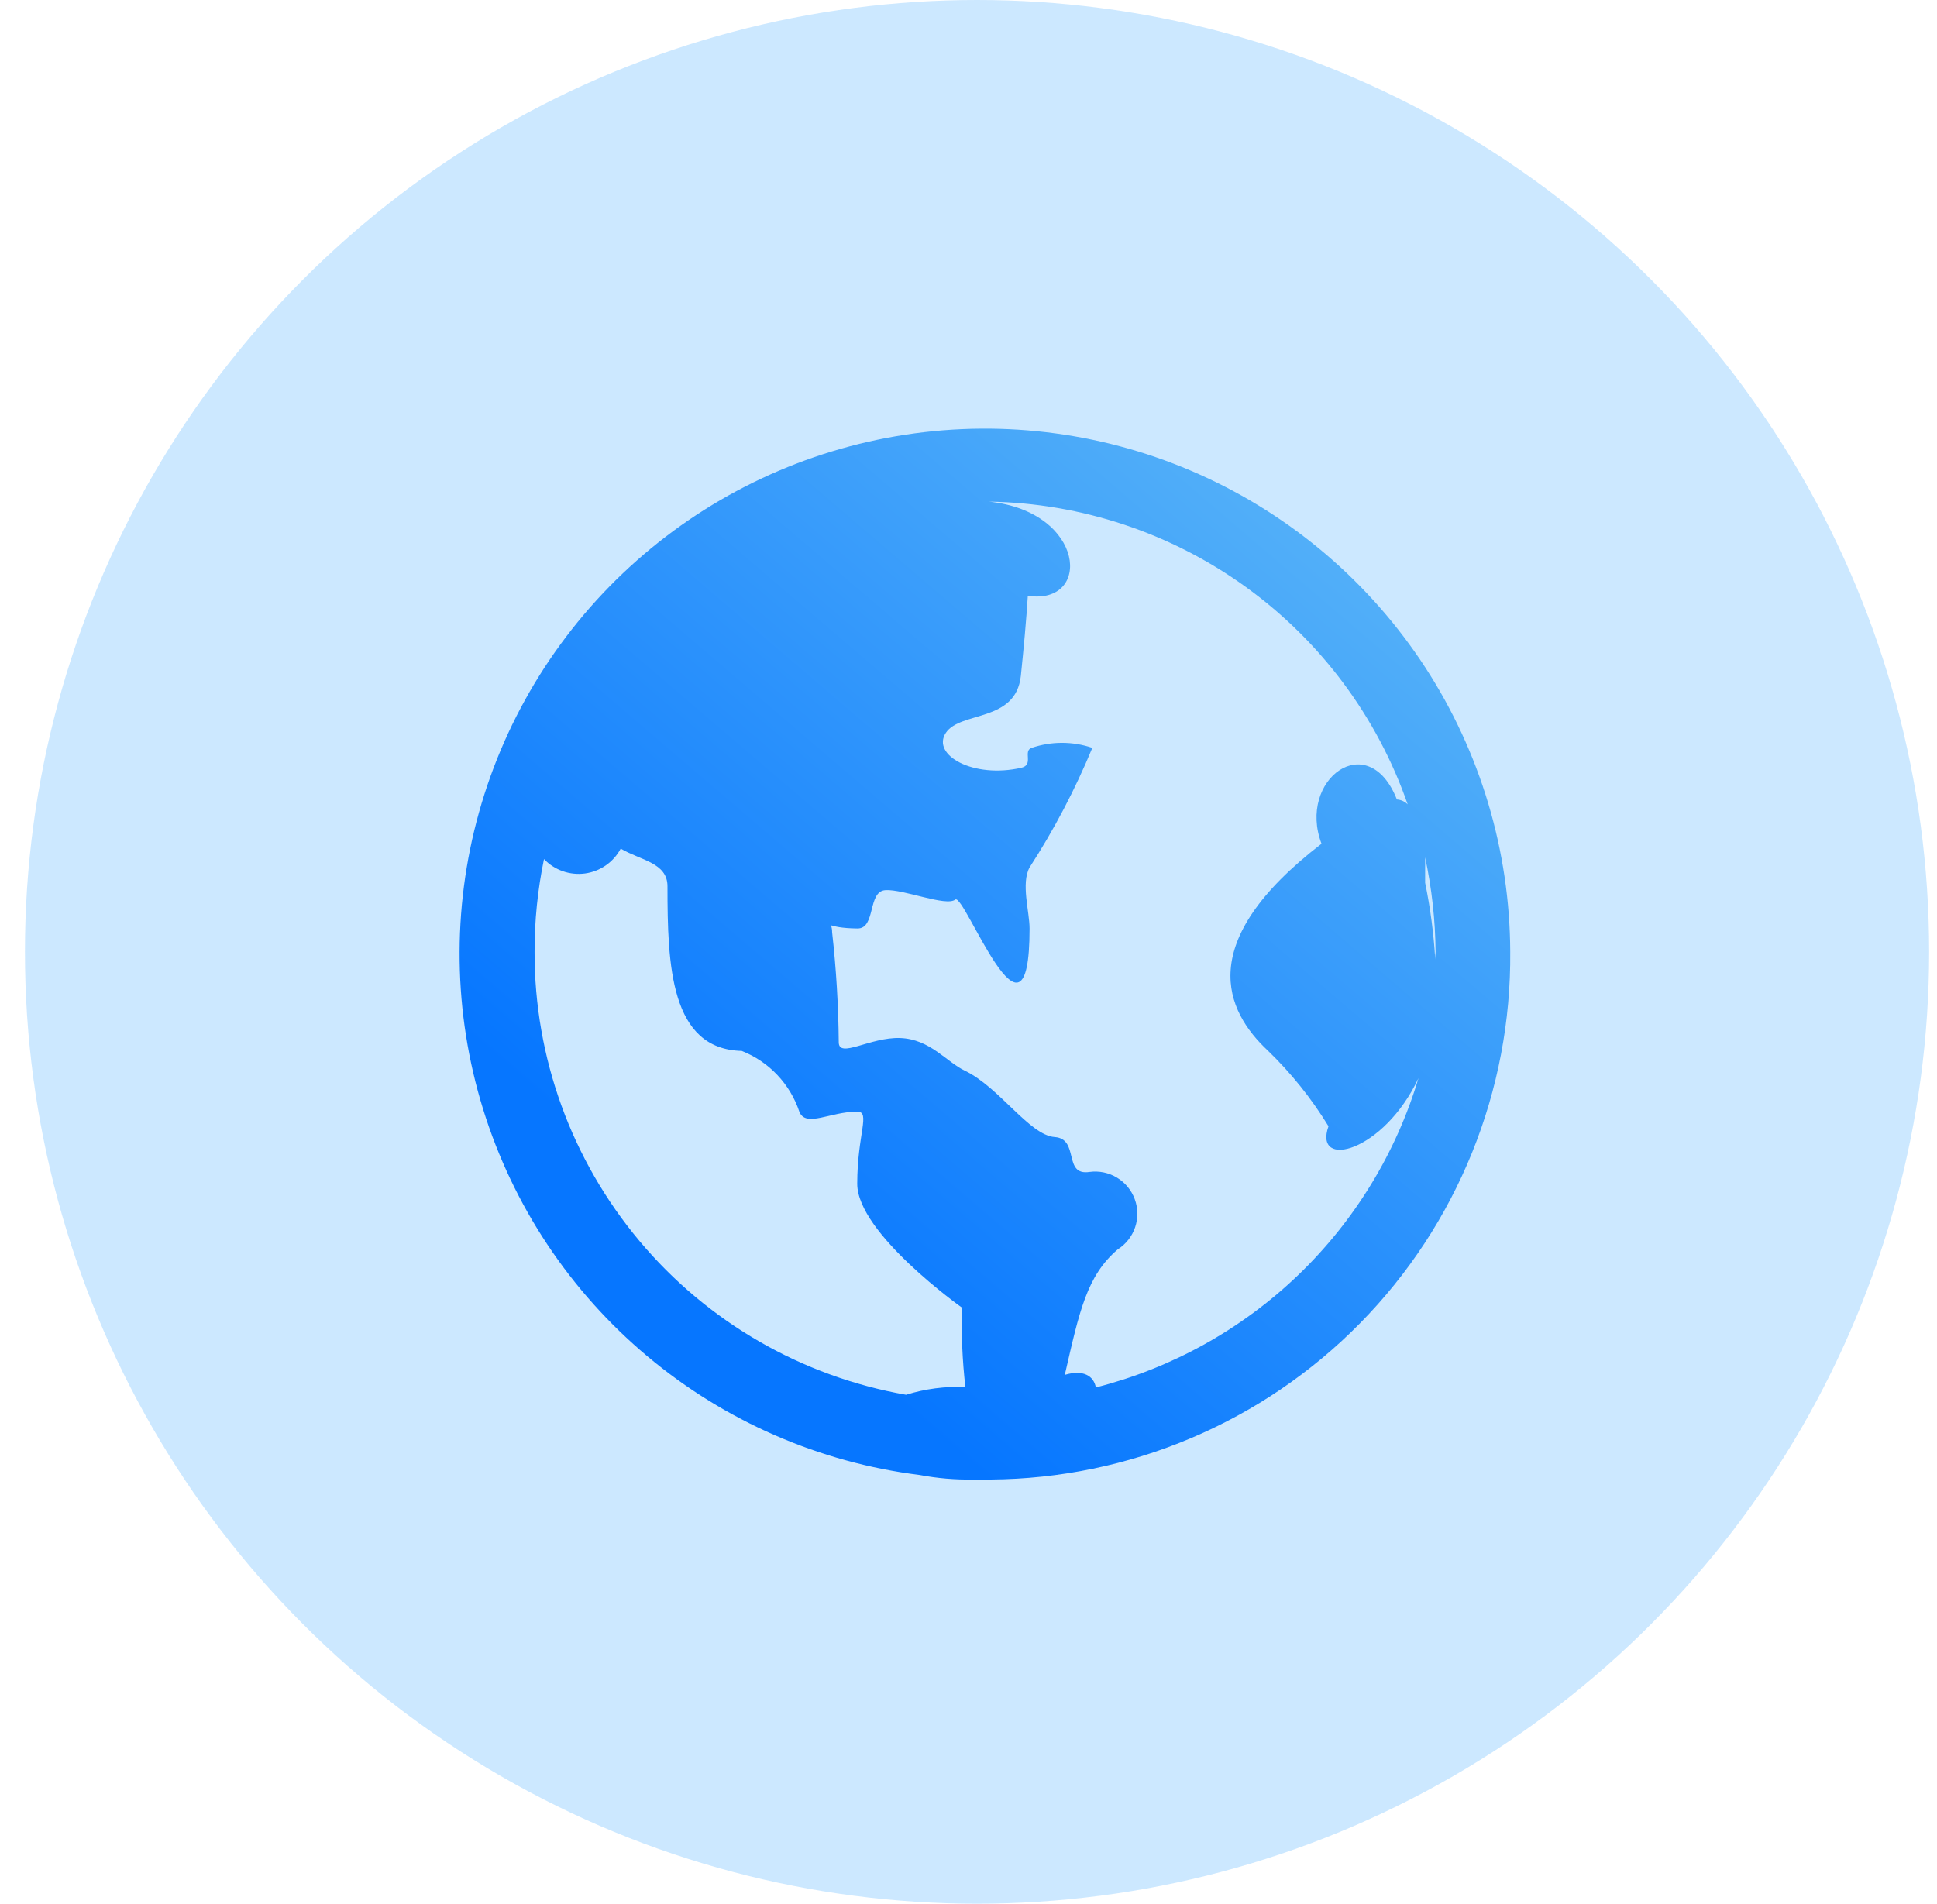
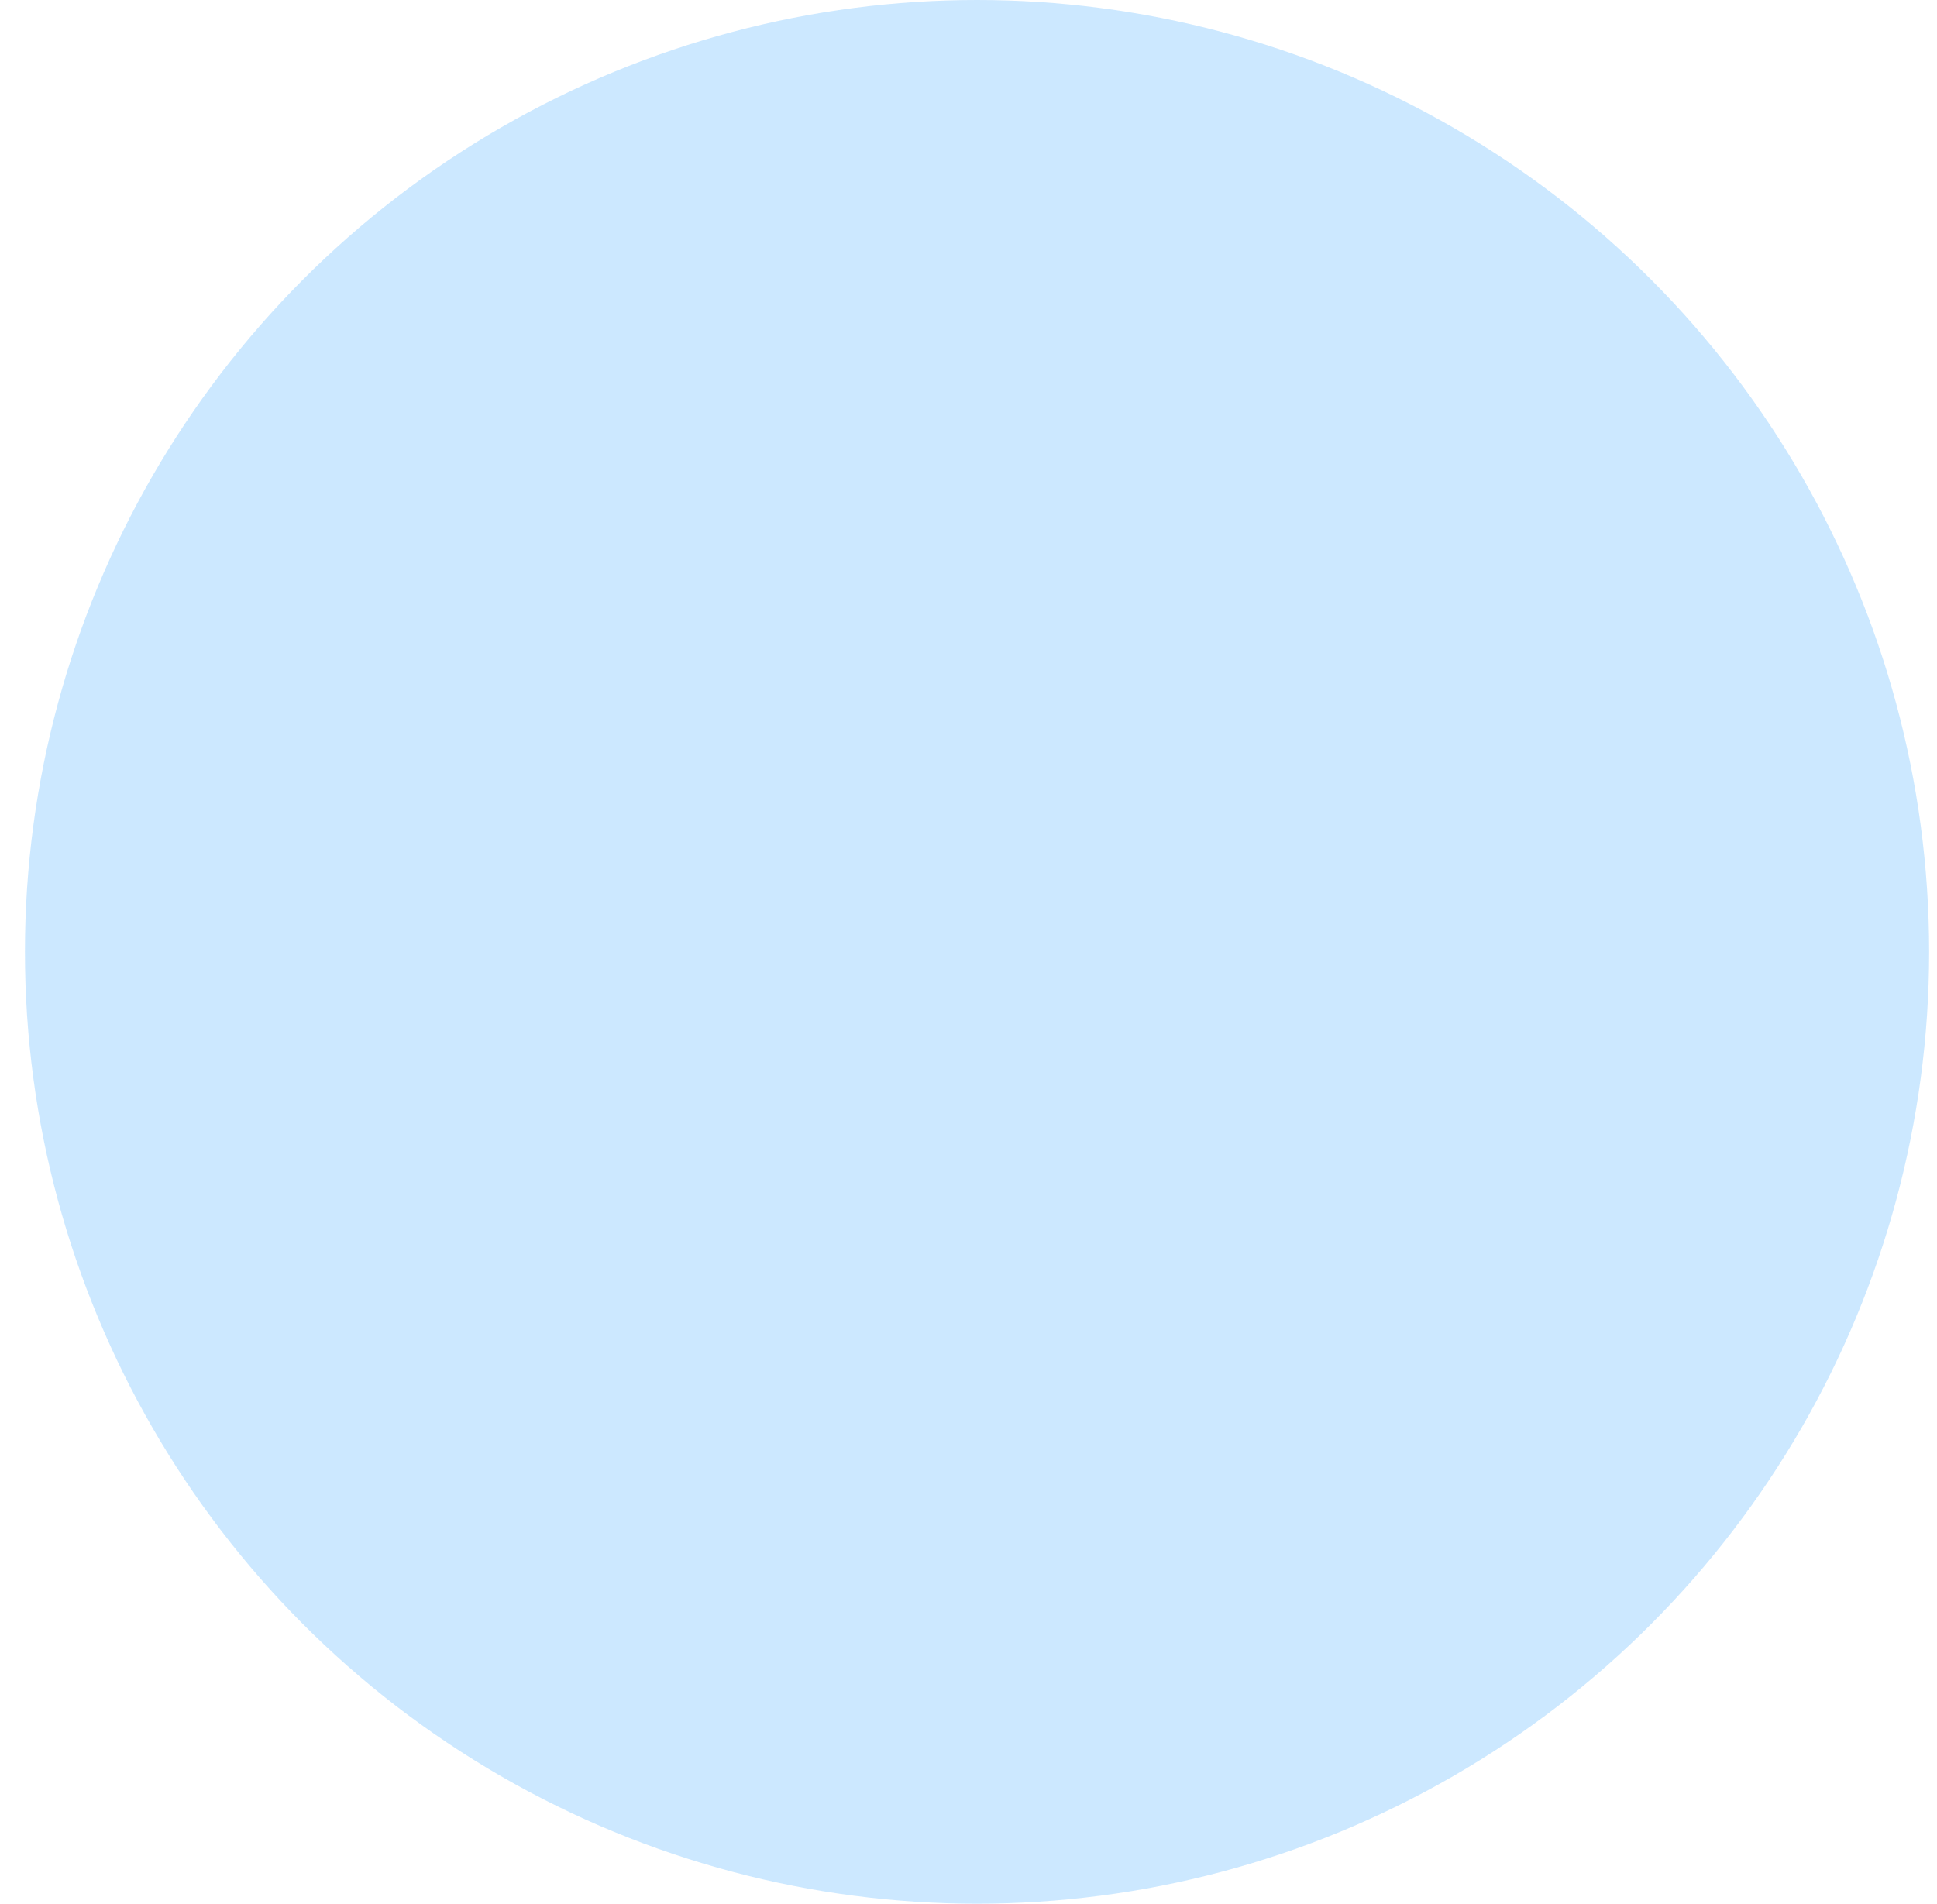
<svg xmlns="http://www.w3.org/2000/svg" width="59" height="58" viewBox="0 0 59 58" fill="none">
  <g id="multi-language-icon">
    <circle id="Ellipse" opacity="0.2" cx="29.76" cy="29" r="29" fill="#008EFF" />
    <g id="å¤è¯­è¨éç½® 1">
-       <path id="Vector" d="M46.001 29C45.99 25.923 45.091 22.914 43.413 20.334C41.734 17.755 39.348 15.714 36.539 14.456C33.731 13.199 30.619 12.778 27.577 13.244C24.535 13.71 21.692 15.043 19.389 17.084C17.085 19.125 15.419 21.786 14.59 24.75C13.761 27.713 13.805 30.853 14.715 33.793C15.625 36.733 17.363 39.348 19.722 41.324C22.081 43.301 24.959 44.556 28.013 44.938C28.552 45.04 29.101 45.086 29.649 45.076H30.18C32.275 45.061 34.346 44.633 36.276 43.816C38.205 43 39.954 41.811 41.423 40.318C42.893 38.825 44.053 37.057 44.839 35.115C45.624 33.173 46.019 31.095 46.001 29ZM43.717 29.234C43.671 28.448 43.568 27.667 43.409 26.896V26.121C43.612 27.067 43.719 28.032 43.727 29C43.72 29.071 43.716 29.142 43.717 29.213V29.234ZM16.283 29C16.281 28.051 16.377 27.104 16.57 26.174C16.729 26.341 16.925 26.467 17.142 26.543C17.36 26.619 17.592 26.643 17.82 26.612C18.048 26.581 18.266 26.496 18.455 26.364C18.644 26.233 18.799 26.058 18.907 25.855C19.513 26.216 20.331 26.28 20.331 27.003C20.331 29.404 20.416 31.965 22.594 32.018C23.003 32.18 23.372 32.429 23.675 32.749C23.977 33.068 24.207 33.45 24.347 33.867C24.539 34.366 25.293 33.867 26.111 33.867C26.526 33.867 26.111 34.557 26.111 36.066C26.111 37.575 29.299 39.838 29.299 39.838C29.278 40.647 29.314 41.456 29.405 42.26C28.794 42.232 28.182 42.311 27.599 42.494C24.425 41.938 21.55 40.28 19.48 37.811C17.409 35.342 16.277 32.222 16.283 29ZM33.379 42.271C33.315 41.92 32.996 41.718 32.433 41.888C32.879 39.944 33.102 38.871 34.048 38.063C34.295 37.906 34.481 37.669 34.575 37.392C34.669 37.114 34.666 36.813 34.565 36.538C34.465 36.263 34.274 36.031 34.023 35.879C33.773 35.727 33.478 35.666 33.187 35.705C32.369 35.832 32.89 34.695 32.125 34.642C31.36 34.589 30.436 33.123 29.394 32.623C28.831 32.358 28.332 31.657 27.418 31.625C26.504 31.593 25.548 32.262 25.548 31.752C25.538 30.634 25.471 29.517 25.346 28.405C25.346 28.023 25.091 28.278 26.122 28.288C26.685 28.288 26.419 27.151 26.972 27.12C27.524 27.088 28.82 27.63 29.097 27.407C29.373 27.183 31.36 32.549 31.36 28.288C31.36 27.778 31.094 26.918 31.36 26.429C32.107 25.275 32.747 24.055 33.272 22.785C32.673 22.581 32.023 22.581 31.424 22.785C31.147 22.88 31.498 23.295 31.116 23.39C29.639 23.73 28.364 22.997 28.81 22.328C29.256 21.658 30.935 22.02 31.094 20.596C31.179 19.778 31.264 18.853 31.307 18.152C33.272 18.45 33.071 15.591 30.127 15.283C32.941 15.329 35.673 16.239 37.954 17.888C40.234 19.538 41.953 21.848 42.877 24.506C42.789 24.419 42.672 24.366 42.548 24.357C41.677 22.147 39.509 23.752 40.253 25.706C36.343 28.713 37.331 30.806 38.617 32.007C39.328 32.694 39.949 33.469 40.465 34.313C39.998 35.641 42.144 35.11 43.207 32.846C42.522 35.133 41.257 37.202 39.535 38.854C37.812 40.505 35.691 41.683 33.379 42.271Z" fill="url(#paint0_linear_596_2945)" />
-     </g>
+       </g>
  </g>
  <defs>
    <linearGradient id="paint0_linear_596_2945" x1="46.002" y1="13.059" x2="23.424" y2="39.452" gradientUnits="userSpaceOnUse">
      <stop stop-color="#63BCF7" />
      <stop offset="1" stop-color="#0676FF" />
    </linearGradient>
  </defs>
</svg>